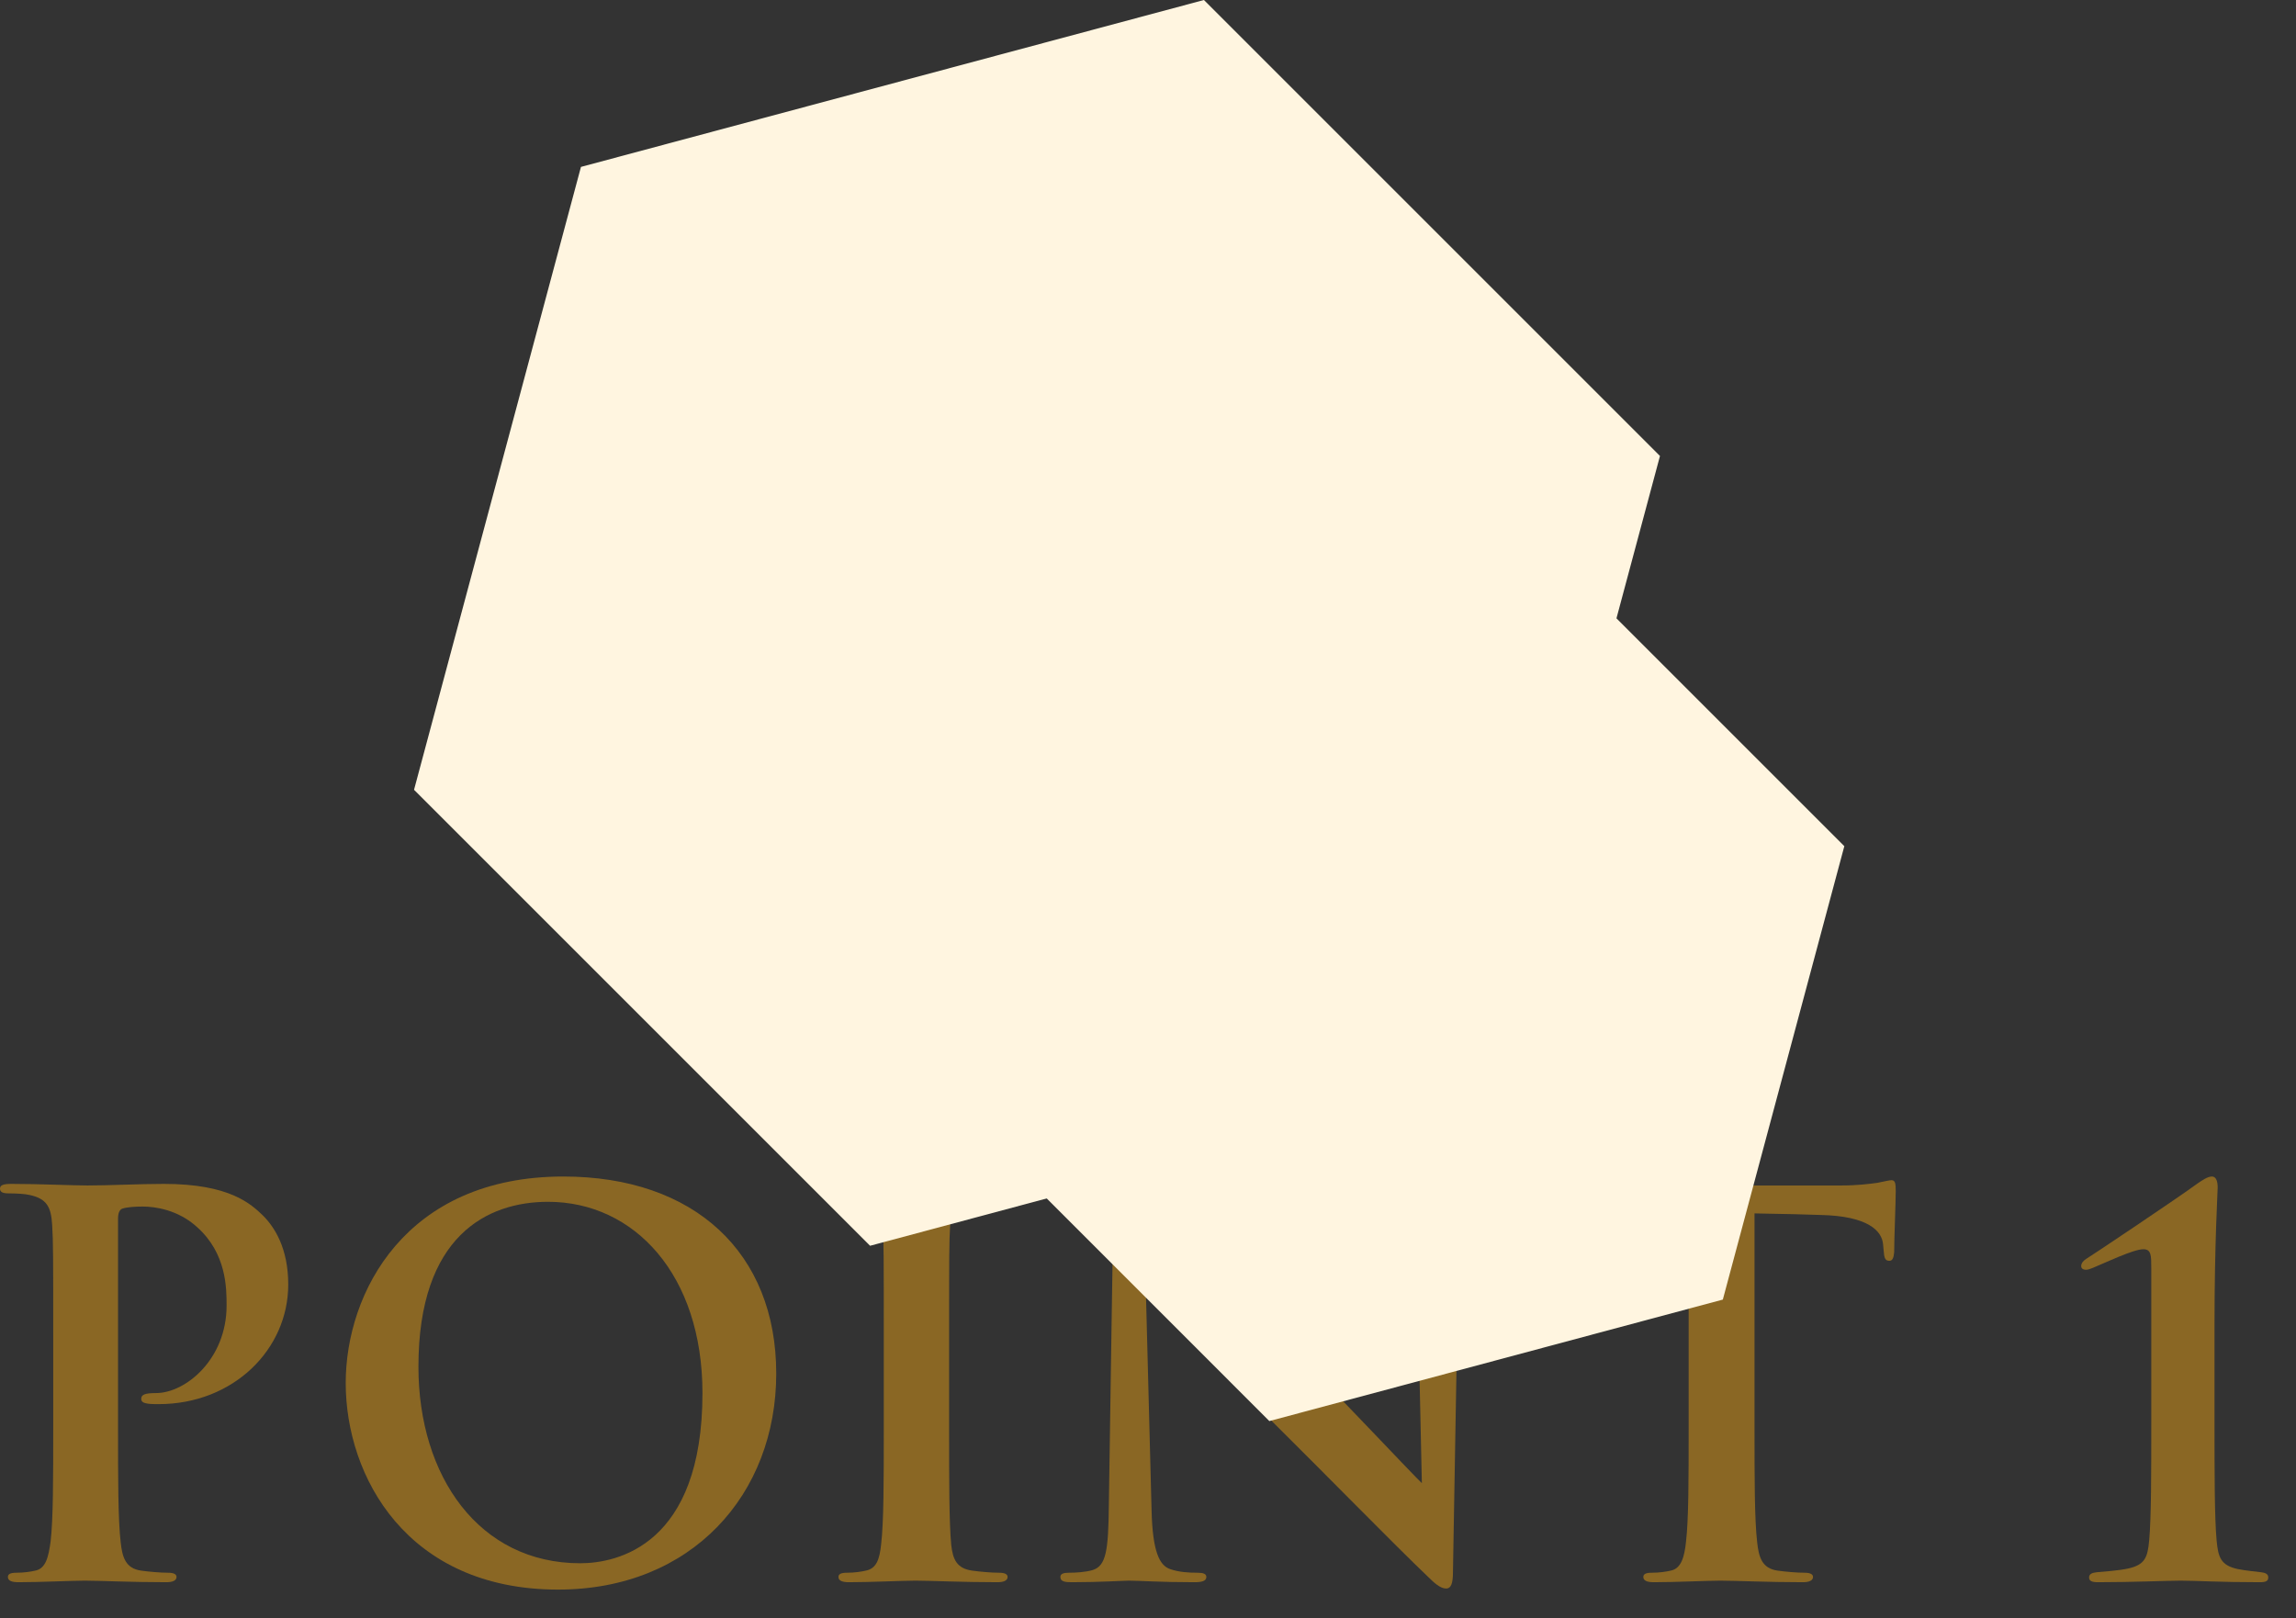
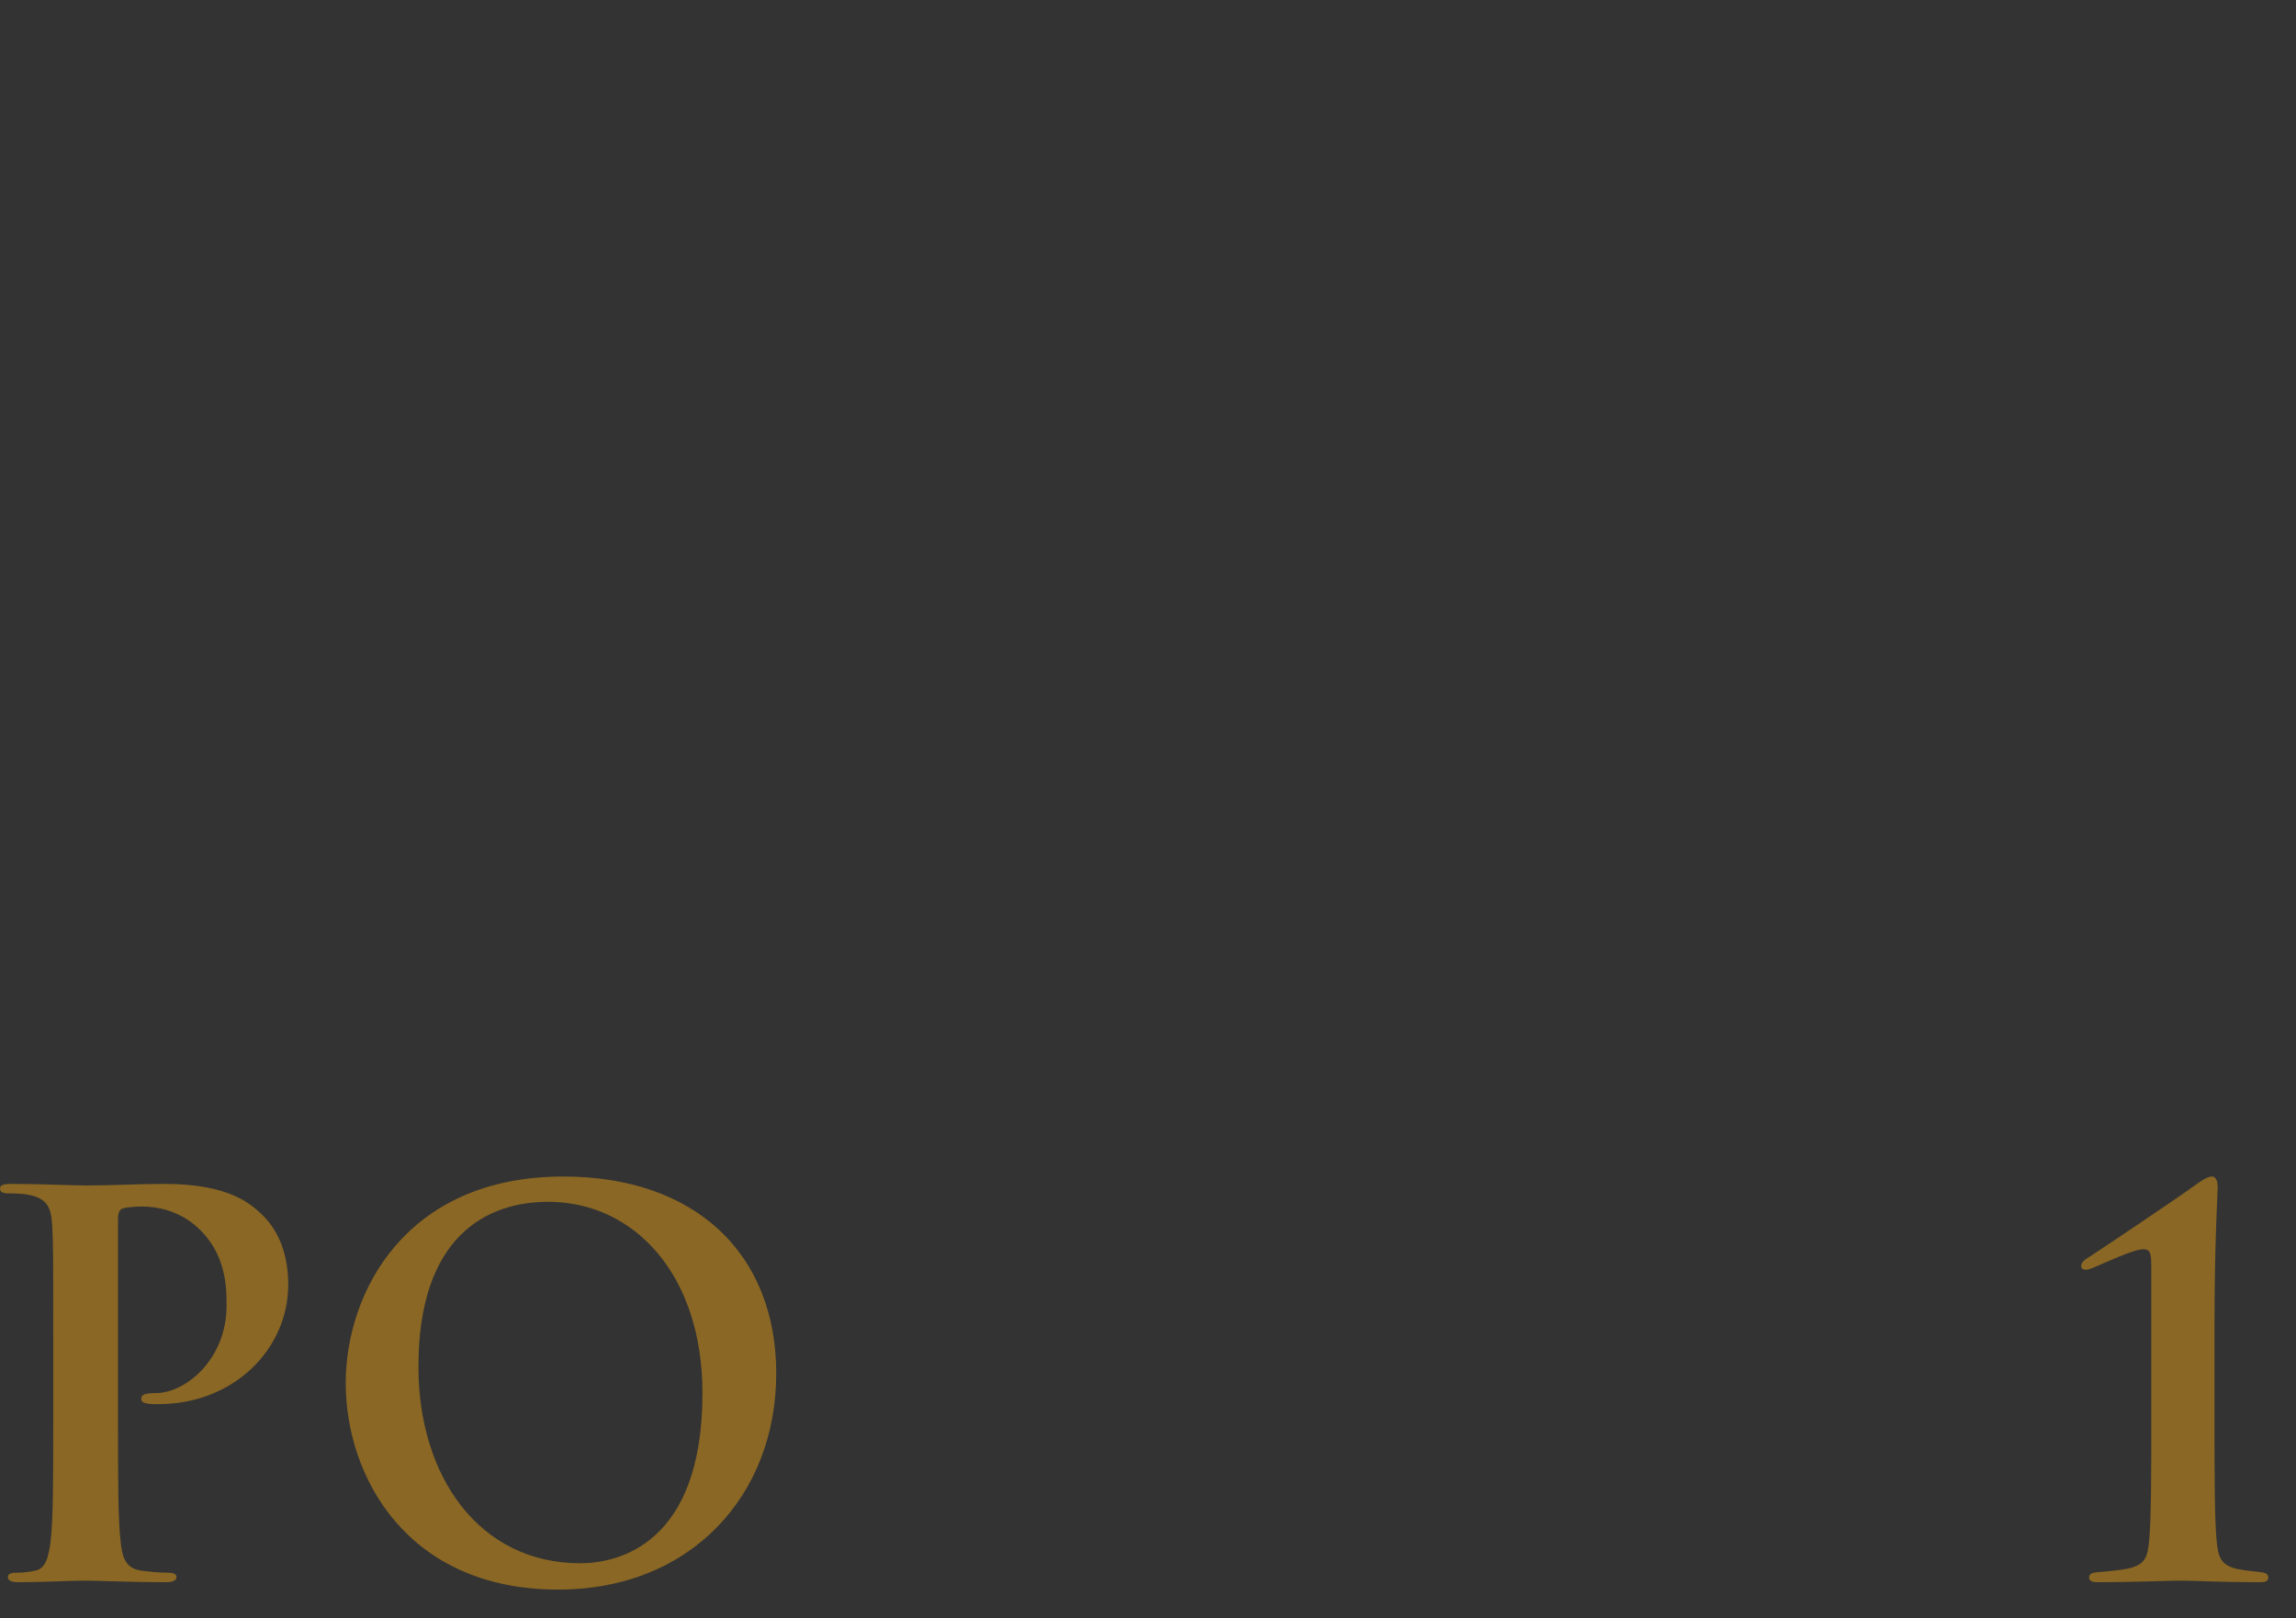
<svg xmlns="http://www.w3.org/2000/svg" width="61" height="43" viewBox="0 0 61 43" fill="none">
  <rect x="0" y="0" width="61" height="43" fill="#333333" stroke="none" />
  <path d="M1.414 37.982V35.518C1.414 33.39 1.414 32.998 1.386 32.55C1.358 32.074 1.246 31.85 0.784 31.752C0.672 31.724 0.434 31.71 0.238 31.71C0.084 31.71 0 31.682 0 31.584C0 31.486 0.098 31.458 0.308 31.458C1.05 31.458 1.932 31.5 2.324 31.5C2.898 31.5 3.71 31.458 4.354 31.458C6.104 31.458 6.664 31.99 6.986 32.298C7.294 32.606 7.658 33.166 7.658 34.132C7.658 35.854 6.202 37.31 4.214 37.31C4.144 37.31 3.99 37.31 3.92 37.296C3.85 37.282 3.752 37.268 3.752 37.17C3.752 37.058 3.85 37.016 4.144 37.016C4.928 37.016 6.02 36.12 6.02 34.692C6.02 34.23 6.02 33.306 5.236 32.606C4.732 32.144 4.116 32.06 3.794 32.06C3.584 32.06 3.374 32.074 3.248 32.116C3.178 32.144 3.136 32.228 3.136 32.382V37.982C3.136 39.27 3.136 40.376 3.206 40.978C3.248 41.37 3.332 41.678 3.752 41.734C3.948 41.762 4.256 41.79 4.466 41.79C4.62 41.79 4.69 41.832 4.69 41.902C4.69 42 4.578 42.042 4.424 42.042C3.5 42.042 2.618 42 2.254 42C1.932 42 1.05 42.042 0.49 42.042C0.308 42.042 0.21 42 0.21 41.902C0.21 41.832 0.266 41.79 0.434 41.79C0.644 41.79 0.812 41.762 0.938 41.734C1.218 41.678 1.288 41.37 1.344 40.964C1.414 40.376 1.414 39.27 1.414 37.982Z" fill="#8A6724" />
  <path d="M14.827 42.238C10.809 42.238 9.185 39.228 9.185 36.75C9.185 34.356 10.767 31.262 14.967 31.262C18.453 31.262 20.623 33.292 20.623 36.498C20.623 39.704 18.383 42.238 14.827 42.238ZM15.415 41.538C16.395 41.538 18.663 41.062 18.663 37.016C18.663 33.88 16.857 31.934 14.561 31.934C12.951 31.934 11.117 32.83 11.117 36.316C11.117 39.228 12.727 41.538 15.415 41.538Z" fill="#8A6724" />
-   <path d="M23.48 37.982V35.518C23.48 33.39 23.48 32.998 23.452 32.55C23.424 32.074 23.284 31.836 22.976 31.766C22.822 31.724 22.64 31.71 22.472 31.71C22.332 31.71 22.248 31.682 22.248 31.57C22.248 31.486 22.36 31.458 22.584 31.458C23.116 31.458 23.998 31.5 24.404 31.5C24.754 31.5 25.58 31.458 26.112 31.458C26.294 31.458 26.406 31.486 26.406 31.57C26.406 31.682 26.322 31.71 26.182 31.71C26.042 31.71 25.93 31.724 25.762 31.752C25.384 31.822 25.272 32.06 25.244 32.55C25.216 32.998 25.216 33.39 25.216 35.518V37.982C25.216 39.34 25.216 40.446 25.272 41.048C25.314 41.426 25.412 41.678 25.832 41.734C26.028 41.762 26.336 41.79 26.546 41.79C26.7 41.79 26.77 41.832 26.77 41.902C26.77 42 26.658 42.042 26.504 42.042C25.58 42.042 24.698 42 24.32 42C23.998 42 23.116 42.042 22.556 42.042C22.374 42.042 22.276 42 22.276 41.902C22.276 41.832 22.332 41.79 22.5 41.79C22.71 41.79 22.878 41.762 23.004 41.734C23.284 41.678 23.368 41.44 23.41 41.034C23.48 40.446 23.48 39.34 23.48 37.982Z" fill="#8A6724" />
-   <path d="M29.46 39.984C29.503 37.016 29.558 33.558 29.587 31.696C29.587 31.416 29.628 31.22 29.768 31.22C29.922 31.22 30.049 31.402 30.287 31.654C30.454 31.836 32.583 34.118 34.627 36.148C35.578 37.1 37.538 39.186 37.776 39.41L37.636 33.054C37.623 32.2 37.496 31.934 37.16 31.794C36.95 31.71 36.614 31.71 36.419 31.71C36.251 31.71 36.194 31.668 36.194 31.584C36.194 31.472 36.349 31.458 36.559 31.458C37.286 31.458 37.959 31.5 38.252 31.5C38.407 31.5 38.938 31.458 39.624 31.458C39.806 31.458 39.947 31.472 39.947 31.584C39.947 31.668 39.862 31.71 39.694 31.71C39.554 31.71 39.443 31.71 39.275 31.752C38.883 31.864 38.77 32.158 38.757 32.942C38.7 35.896 38.658 38.822 38.602 41.776C38.602 42.084 38.547 42.21 38.42 42.21C38.267 42.21 38.099 42.056 37.944 41.902C37.062 41.062 35.27 39.228 33.815 37.786C32.288 36.274 30.692 34.482 30.441 34.216L30.595 40.138C30.622 41.23 30.805 41.594 31.084 41.692C31.323 41.776 31.588 41.79 31.812 41.79C31.966 41.79 32.05 41.818 32.05 41.902C32.05 42.014 31.924 42.042 31.729 42.042C30.819 42.042 30.259 42 29.992 42C29.866 42 29.209 42.042 28.48 42.042C28.299 42.042 28.172 42.028 28.172 41.902C28.172 41.818 28.256 41.79 28.396 41.79C28.578 41.79 28.831 41.776 29.026 41.72C29.39 41.608 29.447 41.202 29.46 39.984Z" fill="#8A6724" />
-   <path d="M46.614 32.242V37.982C46.614 39.27 46.614 40.376 46.684 40.978C46.726 41.37 46.81 41.678 47.23 41.734C47.426 41.762 47.734 41.79 47.944 41.79C48.098 41.79 48.168 41.832 48.168 41.902C48.168 42 48.056 42.042 47.902 42.042C46.978 42.042 46.096 42 45.704 42C45.382 42 44.5 42.042 43.94 42.042C43.758 42.042 43.66 42 43.66 41.902C43.66 41.832 43.716 41.79 43.884 41.79C44.094 41.79 44.262 41.762 44.388 41.734C44.668 41.678 44.752 41.37 44.794 40.964C44.864 40.376 44.864 39.27 44.864 37.982V32.242C44.332 32.256 43.464 32.284 42.778 32.298C41.966 32.326 41.63 32.396 41.42 32.704C41.28 32.914 41.21 33.082 41.182 33.194C41.154 33.306 41.112 33.362 41.028 33.362C40.93 33.362 40.902 33.292 40.902 33.138C40.902 32.914 41.168 31.64 41.196 31.528C41.238 31.346 41.28 31.262 41.364 31.262C41.476 31.262 41.616 31.402 41.966 31.43C42.372 31.472 42.904 31.5 43.366 31.5H48.91C49.358 31.5 49.666 31.458 49.876 31.43C50.086 31.388 50.198 31.36 50.254 31.36C50.352 31.36 50.366 31.444 50.366 31.654C50.366 31.948 50.324 32.914 50.324 33.278C50.31 33.418 50.282 33.502 50.198 33.502C50.086 33.502 50.058 33.432 50.044 33.222C50.044 33.18 50.03 33.11 50.03 33.068C50.002 32.704 49.624 32.312 48.378 32.284C48.014 32.27 47.44 32.256 46.614 32.242Z" fill="#8A6724" />
  <path d="M58.835 35.196V37.786C58.835 39.13 58.835 40.32 58.891 40.936C58.933 41.384 59.003 41.594 59.451 41.692C59.661 41.734 59.955 41.762 60.067 41.776C60.179 41.79 60.263 41.818 60.263 41.916C60.263 42.014 60.193 42.042 60.039 42.042C58.975 42.042 58.317 42 57.939 42C57.617 42 56.637 42.042 55.741 42.042C55.587 42.042 55.503 42.014 55.503 41.916C55.503 41.818 55.587 41.79 55.713 41.776C55.867 41.762 56.287 41.734 56.539 41.678C56.987 41.58 57.057 41.384 57.099 40.936C57.155 40.32 57.155 39.13 57.155 37.786V33.698C57.155 33.362 57.155 33.194 56.945 33.194C56.679 33.194 55.923 33.558 55.615 33.684C55.545 33.712 55.475 33.74 55.419 33.74C55.377 33.74 55.293 33.726 55.293 33.642C55.293 33.558 55.363 33.488 55.433 33.446C55.489 33.418 57.897 31.808 58.387 31.444C58.513 31.36 58.653 31.262 58.765 31.262C58.891 31.262 58.919 31.416 58.919 31.556C58.919 31.668 58.835 33.054 58.835 35.196Z" fill="#8A6724" />
  <g style="mix-blend-mode:multiply">
-     <path d="M31.986 0L44.102 12.116L39.667 28.667L23.116 33.102L11 20.986L15.435 4.435L31.986 0Z" fill="#FFF5E0" />
-   </g>
+     </g>
  <g style="mix-blend-mode:multiply">
-     <path d="M40.181 13.665L49 22.484L45.772 34.532L33.724 37.76L24.905 28.94L28.133 16.893L40.181 13.665Z" fill="#FFF5E0" />
-   </g>
+     </g>
</svg>